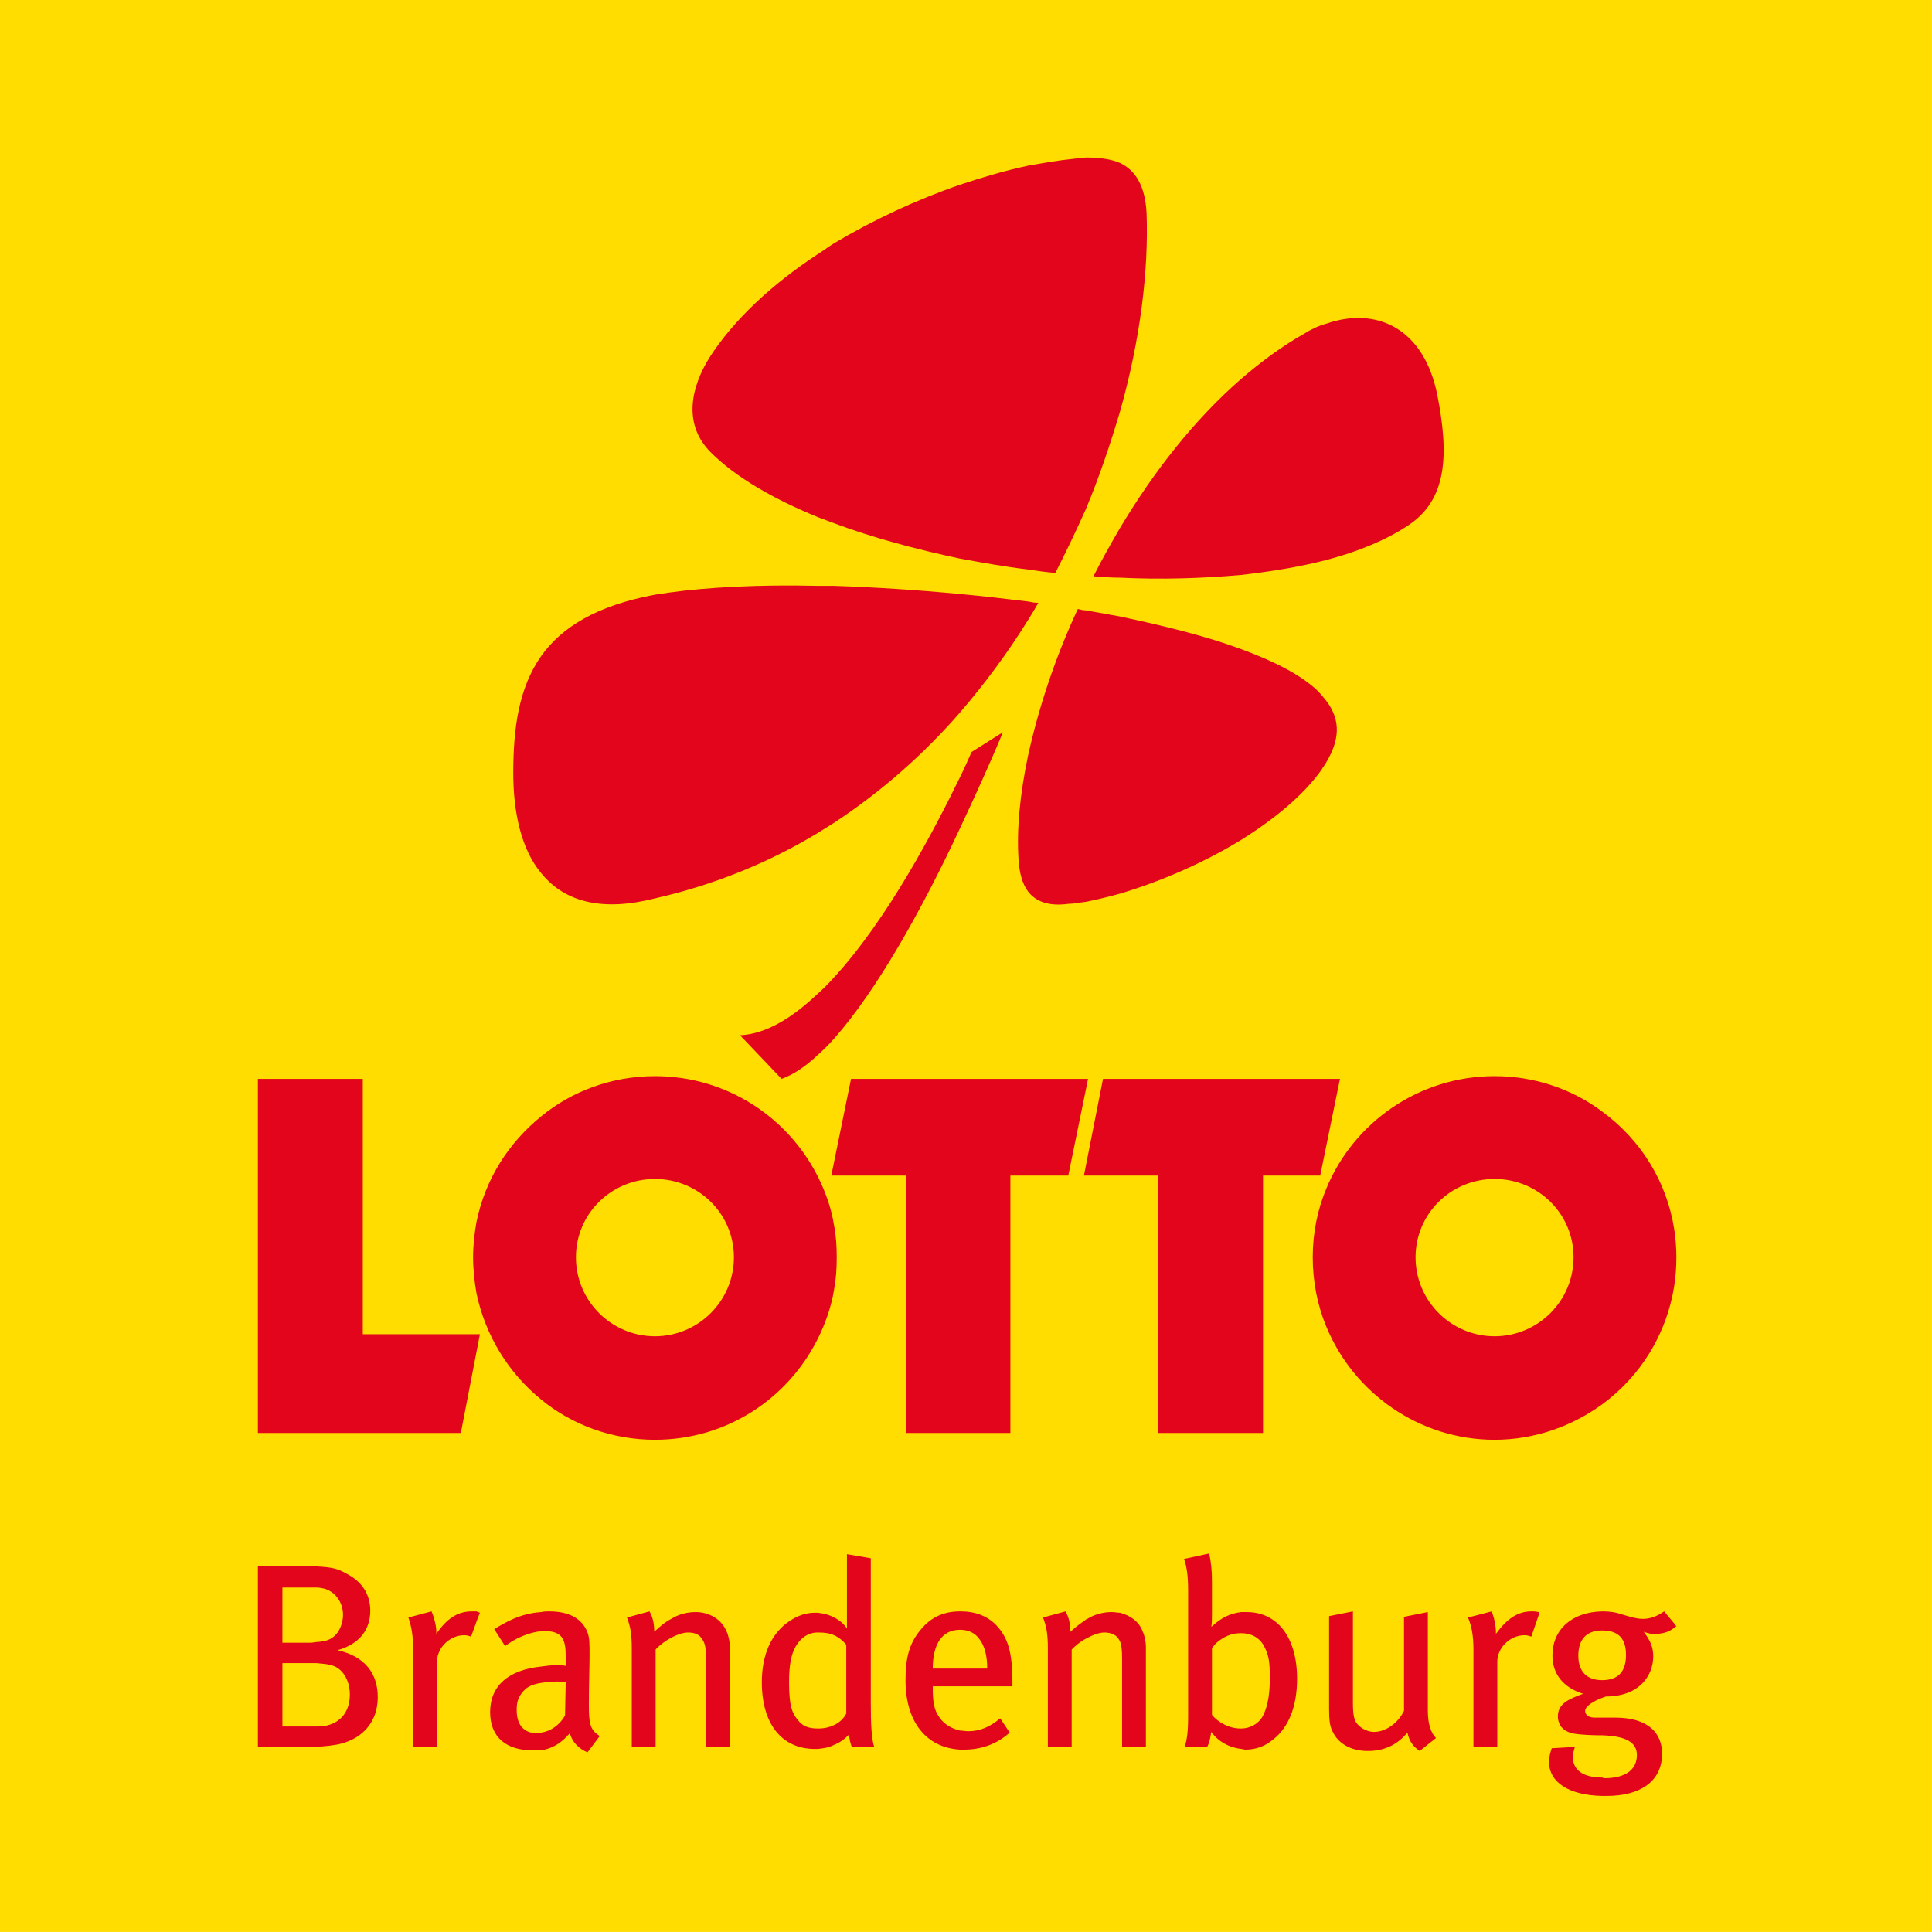
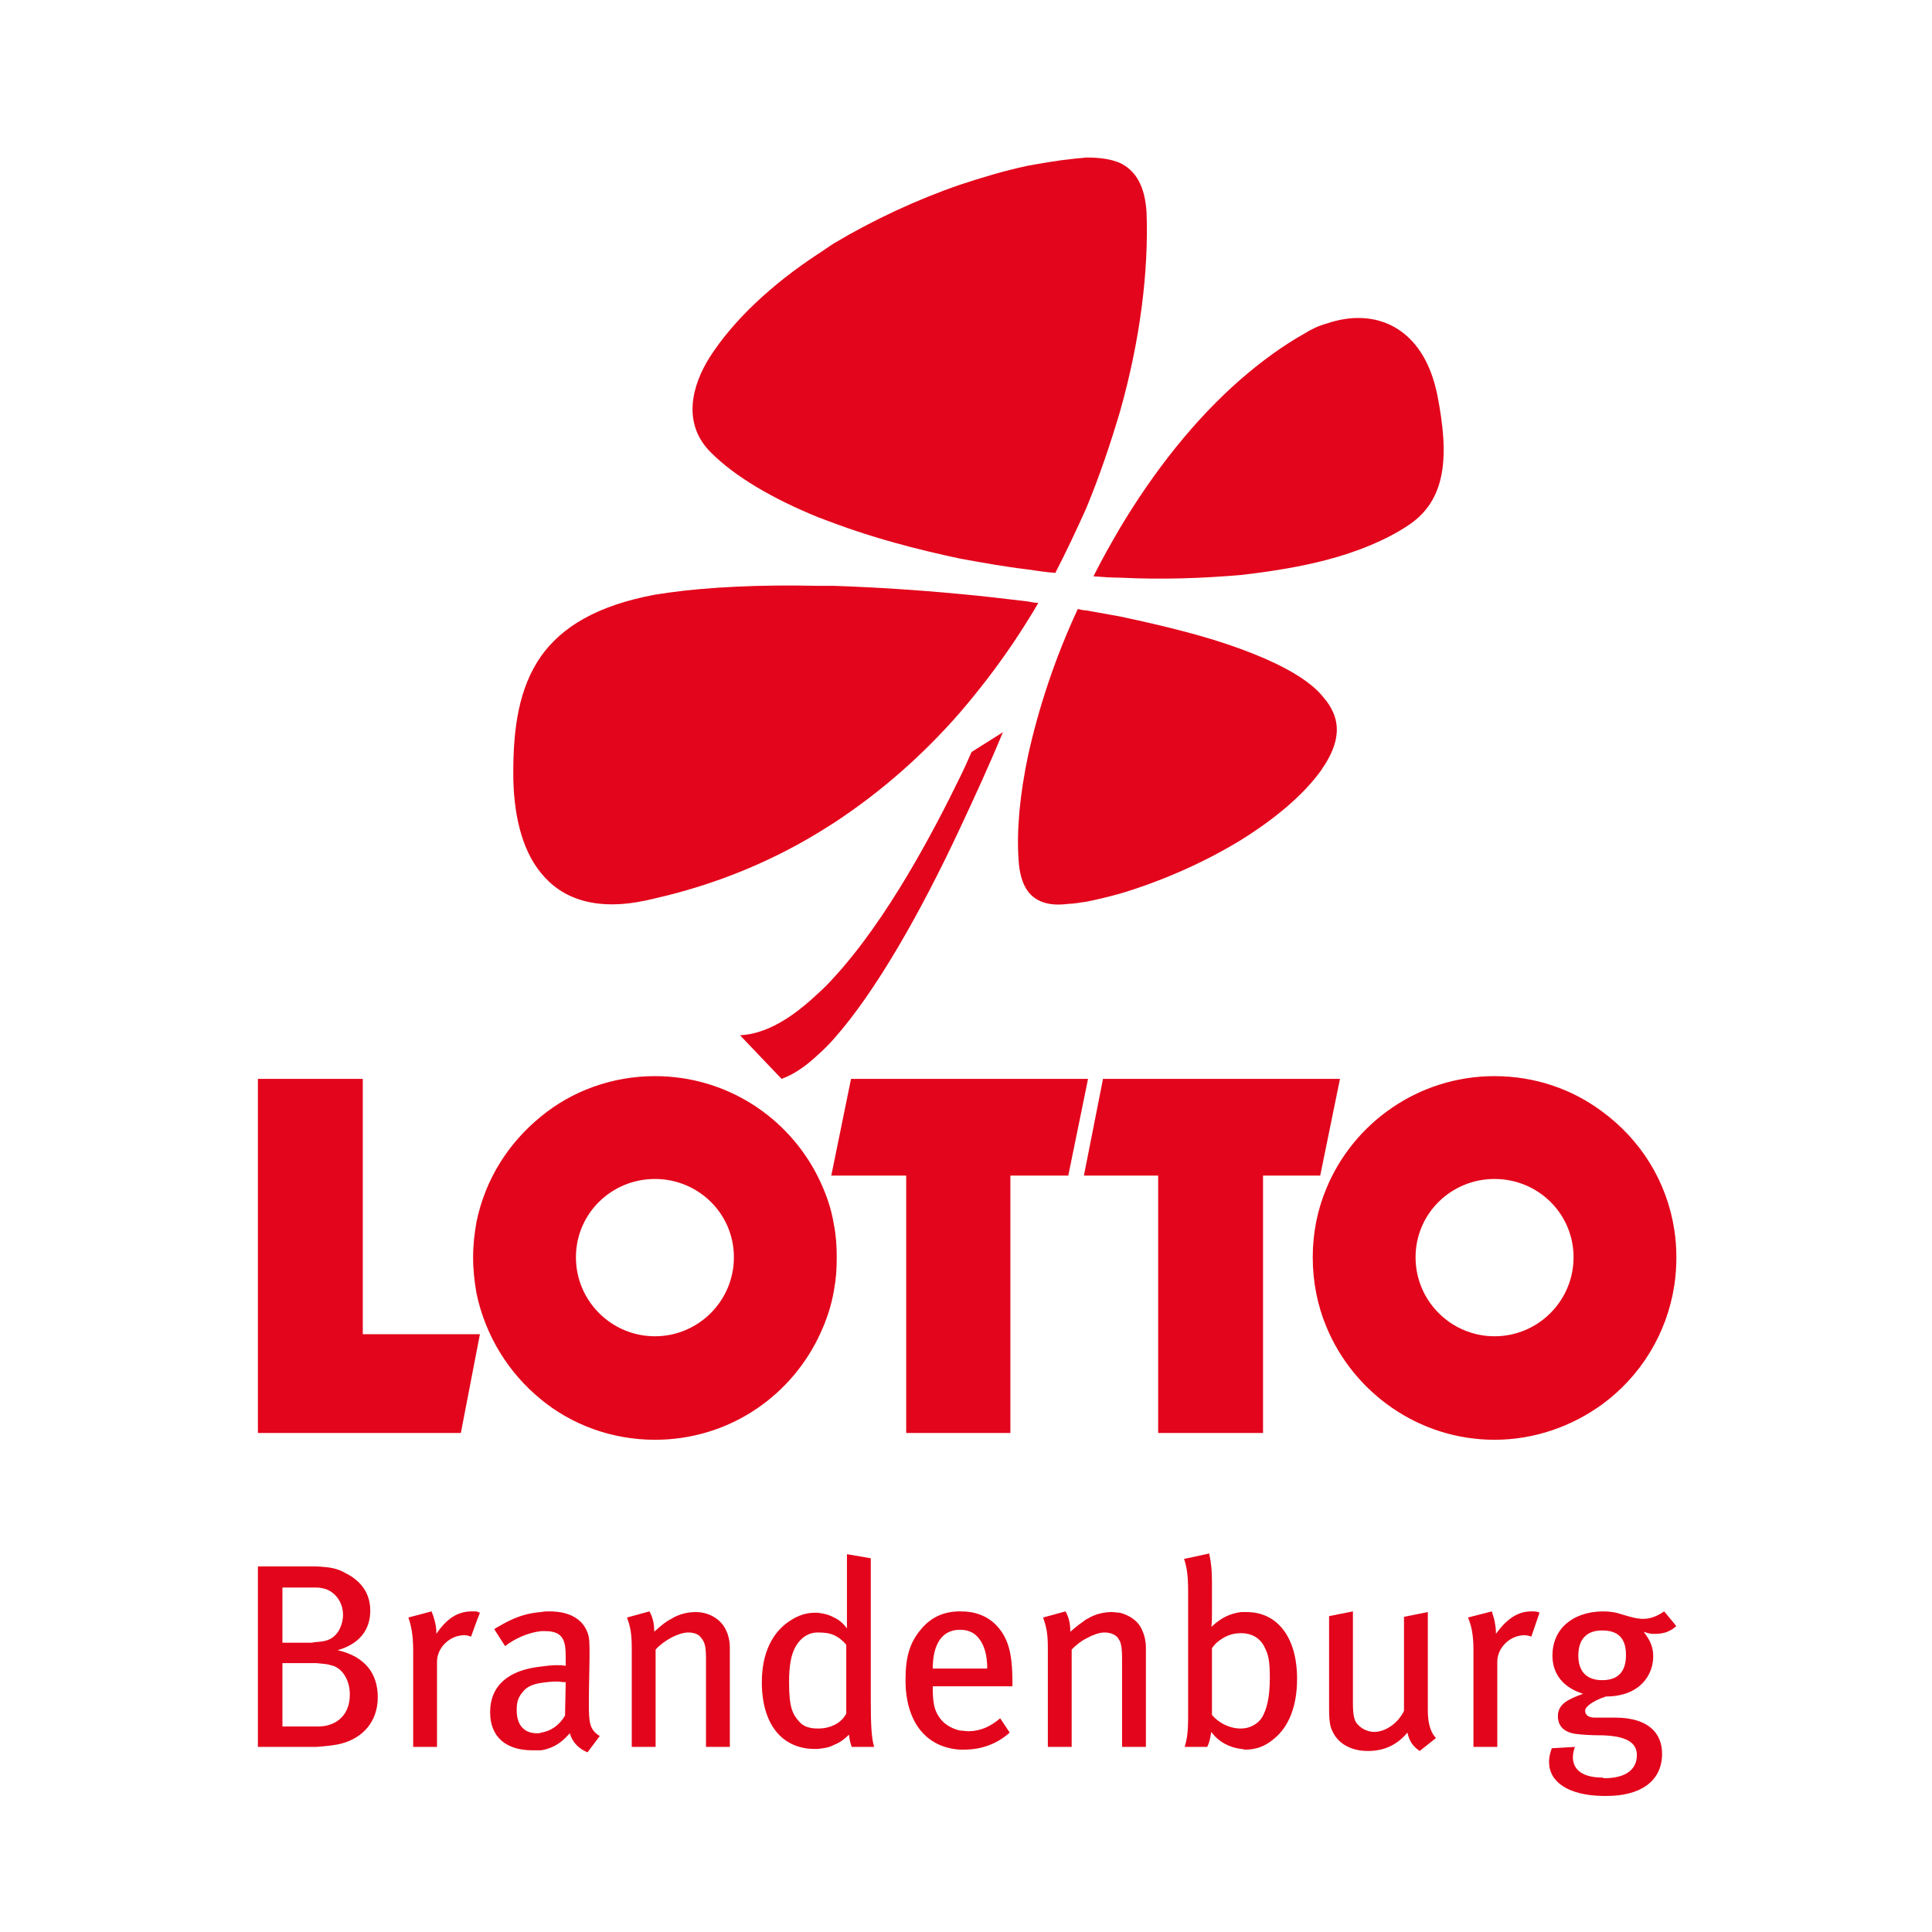
<svg xmlns="http://www.w3.org/2000/svg" width="100%" height="100%" viewBox="0 0 7678 7678" version="1.1" xml:space="preserve" style="fill-rule:evenodd;clip-rule:evenodd;stroke-linejoin:round;stroke-miterlimit:2;">
  <g transform="matrix(4.167,0,0,4.167,0,0)">
-     <rect x="0" y="0" width="1842.52" height="1842.52" style="fill:rgb(255,221,0);" />
-   </g>
+     </g>
  <g transform="matrix(4.167,0,0,4.167,2340.2,991.293)">
    <path d="M0,1387.23C0,1369.05 0.652,1350.21 0.652,1341.12C0.652,1328.78 0.652,1324.23 -1.294,1319.04C-6.492,1305.4 -19.484,1298.91 -37.666,1298.91C-40.265,1298.91 -42.863,1298.91 -45.453,1299.56C-65.59,1300.86 -79.226,1309.29 -90.272,1315.79L-79.878,1332.03C-70.787,1324.88 -57.803,1319.04 -45.453,1317.74L-41.56,1317.74C-24.03,1317.74 -22.075,1327.48 -22.075,1342.41L-22.075,1350.86C-25.325,1350.21 -27.272,1350.21 -30.523,1350.21C-35.719,1350.21 -40.908,1350.86 -45.453,1351.51C-76.636,1354.76 -94.165,1369.69 -94.165,1395.03C-94.165,1419.05 -78.583,1431.39 -53.901,1431.39L-45.453,1431.39C-29.227,1428.79 -21.432,1418.41 -18.181,1415.16C-15.582,1424.25 -9.09,1430.1 -1.294,1433.34L10.395,1417.76C0.652,1411.91 0,1404.76 0,1387.23M-22.075,1366.44L-22.726,1398.27C-27.924,1407.36 -36.362,1413.21 -45.453,1414.51C-46.757,1415.16 -48.06,1415.16 -49.356,1415.16C-62.348,1415.16 -68.84,1406.72 -68.84,1393.07C-68.84,1385.29 -67.537,1380.74 -62.348,1374.89C-59.097,1370.99 -53.901,1368.4 -45.453,1367.1C-40.908,1366.44 -35.719,1365.8 -29.87,1365.8C-27.924,1365.8 -25.977,1366.44 -22.075,1366.44M-111.704,1298.91C-125.34,1298.91 -135.734,1306.05 -145.477,1320.34L-145.477,1318.39C-145.477,1311.89 -148.075,1303.45 -150.022,1298.91L-172.106,1304.75C-169.507,1312.54 -167.561,1320.99 -167.561,1335.92L-167.561,1428.15L-144.826,1428.15L-144.826,1346.97C-144.826,1333.32 -132.484,1321.63 -118.848,1321.63C-116.25,1321.63 -114.303,1322.29 -112.347,1322.94L-107.159,1308.65L-103.908,1300.2C-105.211,1299.56 -105.855,1299.56 -107.159,1298.91L-111.704,1298.91ZM-208.468,1298.26C-208.468,1282.67 -216.264,1270.33 -231.847,1262.54C-239.643,1257.99 -246.135,1256.69 -259.78,1256.04L-315.636,1256.04L-315.636,1428.15L-259.78,1428.15C-251.984,1427.5 -242.893,1426.85 -235.749,1424.9C-216.264,1419.7 -201.324,1404.76 -201.324,1380.74C-201.324,1358.01 -213.666,1341.77 -239.643,1335.92C-218.863,1330.08 -208.468,1316.44 -208.468,1298.26M-292.249,1348.26L-259.78,1348.26C-253.931,1348.91 -250.037,1348.91 -246.135,1350.21C-235.749,1352.16 -227.954,1363.85 -227.954,1378.14C-227.954,1400.22 -243.545,1408.66 -257.833,1408.66L-292.249,1408.66L-292.249,1348.26ZM-234.455,1302.15C-234.455,1308 -236.401,1314.49 -239.643,1319.04C-244.197,1324.88 -248.742,1327.48 -259.78,1328.13C-261.726,1328.13 -263.03,1328.78 -264.977,1328.78L-292.249,1328.78L-292.249,1276.17L-259.78,1276.17C-256.529,1276.17 -253.931,1276.82 -251.332,1277.48C-241.589,1280.72 -234.455,1290.46 -234.455,1302.15M1035.24,1314.49C1029.39,1319.04 1023.54,1320.34 1016.41,1320.34C1013.15,1320.34 1011.84,1320.34 1006.01,1318.39C1012.5,1326.83 1015.1,1333.32 1015.1,1341.77C1015.1,1359.31 1002.75,1380.09 969.631,1380.09C968.979,1380.74 967.693,1380.74 966.389,1381.38C959.237,1383.98 950.146,1389.18 950.146,1393.73C950.146,1397.62 953.405,1400.22 959.237,1400.22L978.721,1400.22C1010.56,1400.22 1023.54,1415.16 1023.54,1434.64C1023.54,1461.92 1001.47,1474.91 970.935,1474.91L966.389,1474.91C934.572,1474.26 915.739,1461.92 915.739,1442.44C915.739,1437.24 917.025,1433.34 918.329,1429.44L940.404,1428.15C939.769,1430.1 938.465,1433.99 938.465,1437.88C938.465,1450.23 948.208,1457.37 966.389,1457.37C967.041,1457.37 967.693,1458.02 968.344,1458.02C989.116,1458.02 999.51,1449.58 999.51,1435.94C999.51,1424.25 989.767,1417.76 966.389,1417.1L965.085,1417.1C955.995,1417.1 946.252,1416.46 941.707,1415.81C930.661,1414.51 924.178,1408.66 924.178,1398.92C924.178,1387.23 933.92,1382.69 948.208,1377.49C929.375,1371.64 918.981,1358.66 918.981,1341.12C918.981,1315.79 937.814,1299.56 966.389,1298.91L967.041,1298.91C973.525,1298.91 978.721,1299.56 986.527,1302.15C993.009,1304.11 999.51,1306.05 1005.36,1306.05C1012.5,1306.05 1019,1303.45 1025.5,1298.91L1035.24,1310.6L1037.18,1313.19C1036.53,1313.19 1035.87,1313.85 1035.24,1314.49M966.389,1317.09C951.45,1317.09 943.663,1325.54 943.663,1341.12C943.663,1356.7 952.102,1364.5 966.389,1364.5C981.981,1364.5 989.116,1356.06 989.116,1340.47C989.116,1324.88 981.981,1317.09 966.389,1317.09M800.133,1299.56L777.406,1304.11L777.406,1393.73C772.209,1404.76 760.51,1413.86 748.83,1413.86C743.633,1413.86 737.784,1411.26 734.542,1408.01C729.98,1404.12 728.693,1398.92 728.693,1385.93L728.693,1298.91L705.967,1303.45L705.967,1392.43C705.967,1401.52 706.601,1408.66 709.208,1413.21C714.405,1424.9 726.738,1432.04 742.981,1432.04C758.573,1432.04 770.905,1426.19 780.647,1414.51C782.585,1422.95 785.844,1427.5 792.328,1432.04L807.92,1419.7C803.374,1415.16 800.133,1406.72 800.133,1393.73L800.133,1299.56ZM898.844,1298.91C902.085,1298.91 904.693,1298.91 906.648,1300.2L898.844,1322.94C896.905,1322.29 894.95,1321.63 892.343,1321.63C878.706,1321.63 866.375,1333.32 866.375,1346.97L866.375,1428.15L843.648,1428.15L843.648,1335.92C843.648,1320.99 841.692,1312.54 838.451,1304.75L861.177,1298.91C861.829,1301.51 863.133,1304.75 863.767,1308C864.419,1311.25 865.07,1315.14 865.07,1318.39L865.07,1320.34C875.466,1306.05 885.859,1298.91 898.844,1298.91M403.962,1370.35L403.962,1366.44C403.962,1337.23 399.417,1323.58 388.38,1311.89C379.931,1303.45 368.894,1298.91 354.606,1298.91L353.954,1298.91C339.015,1298.91 326.683,1304.11 316.94,1315.79C305.894,1328.78 302,1342.41 302,1364.5C302,1404.12 321.485,1428.79 353.954,1430.75L357.848,1430.75C374.092,1430.75 389.031,1425.55 401.363,1414.51L392.273,1400.87C383.182,1408.66 373.44,1413.21 361.75,1413.21C359.152,1413.21 356.553,1412.56 353.954,1412.56C345.516,1410.61 337.719,1406.07 333.174,1398.27C329.272,1392.43 327.978,1383.98 327.978,1372.94L327.978,1370.35L403.962,1370.35ZM379.931,1353.46L327.978,1353.46C327.978,1330.73 336.425,1316.44 353.954,1316.44C362.393,1316.44 368.242,1319.69 372.136,1324.88C377.333,1331.38 379.931,1341.12 379.931,1353.46M250.689,1428.15C249.395,1424.25 248.743,1422.3 248.091,1416.46C243.545,1421.01 239,1424.25 233.803,1426.19C229.257,1428.79 224.061,1429.44 218.22,1430.1L215.622,1430.1C183.805,1430.1 164.962,1406.07 164.962,1366.44C164.962,1339.17 174.705,1319.04 191.591,1308C199.387,1302.8 207.183,1300.2 215.622,1300.2L218.22,1300.2C224.061,1300.86 229.257,1302.15 233.803,1304.75C238.348,1306.7 242.893,1310.6 246.144,1315.14L246.144,1244.36L268.88,1248.25L268.88,1385.93C268.88,1406.07 269.532,1420.35 272.121,1428.15L250.689,1428.15ZM245.501,1330.73C242.251,1326.83 238.348,1323.58 233.803,1321.63C229.909,1319.69 224.712,1319.04 218.872,1319.04L218.22,1319.04C209.13,1319.04 201.986,1324.23 197.44,1332.03C192.895,1339.83 190.939,1350.21 190.939,1366.44C190.939,1390.48 194.19,1396.98 200.682,1404.12C204.584,1408.66 210.424,1410.61 218.22,1410.61L218.872,1410.61C224.712,1410.61 229.909,1409.31 233.803,1407.36C239.652,1404.76 243.545,1400.22 245.501,1396.32L245.501,1330.73ZM101.971,1299.56C94.174,1299.56 85.727,1301.51 78.592,1306.05C73.395,1308.65 69.492,1311.89 63.001,1317.74C63.001,1317.74 62.348,1317.74 62.348,1318.39C62.348,1310.6 61.054,1304.75 57.803,1298.91L36.371,1304.75C39.622,1313.85 40.916,1319.69 40.916,1334.63L40.916,1428.15L63.653,1428.15L63.653,1335.28C72.091,1326.18 85.727,1319.04 94.827,1319.04C100.667,1319.04 105.213,1320.99 107.168,1324.23C110.409,1328.13 111.713,1332.03 111.713,1343.72L111.713,1428.15L134.44,1428.15L134.44,1333.32C134.44,1327.48 133.136,1321.63 131.198,1317.74C126.644,1306.7 114.955,1299.56 101.971,1299.56M528.011,1317.74C529.95,1321.63 531.253,1327.48 531.253,1333.32L531.253,1428.15L508.527,1428.15L508.527,1343.72C508.527,1335.28 507.875,1330.73 506.571,1327.48C505.919,1326.18 505.285,1325.54 504.633,1324.23C502.026,1320.99 497.481,1319.04 491.631,1319.04C486.435,1319.04 479.951,1321.63 474.102,1324.88C468.905,1327.48 464.359,1331.38 460.466,1335.28L460.466,1428.15L437.739,1428.15L437.739,1334.63C437.739,1319.69 436.436,1313.85 433.194,1304.75L454.617,1298.91C457.859,1304.75 459.162,1310.6 459.162,1318.39C465.663,1312.54 469.557,1309.94 474.102,1306.7C474.102,1306.7 474.754,1306.05 475.406,1306.05C482.54,1301.51 490.997,1299.56 498.784,1299.56C501.374,1299.56 503.982,1300.2 506.571,1300.2C516.314,1302.8 524.752,1308.65 528.011,1317.74M675.435,1363.2C675.435,1323.58 656.602,1299.56 627.375,1299.56L622.177,1299.56C611.783,1300.86 603.344,1304.75 594.254,1313.19L593.602,1313.19C594.254,1311.25 594.254,1305.4 594.254,1300.2L594.254,1270.98C594.254,1259.94 593.602,1253.44 591.646,1243.7L567.616,1248.9C570.223,1256.04 571.527,1265.13 571.527,1278.77L571.527,1398.92C571.527,1415.16 570.223,1421.65 568.268,1428.15L589.709,1428.15C591.646,1424.25 592.298,1421.65 593.602,1413.86C600.755,1423.6 611.132,1428.79 622.177,1430.1C623.481,1430.1 624.786,1430.75 626.071,1430.75C636.466,1430.75 644.904,1427.5 652.709,1421.01C667.648,1409.31 675.435,1389.18 675.435,1363.2M649.449,1362.55C649.449,1382.04 646.208,1392.43 642.314,1399.57C638.421,1406.07 630.616,1410.61 622.177,1410.61L621.525,1410.61C610.497,1410.61 600.102,1404.76 594.254,1397.62L594.254,1333.98C596.843,1330.73 597.496,1329.43 602.041,1326.18C608.542,1321.63 614.391,1319.69 622.177,1319.69C631.268,1319.69 639.706,1323.58 644.253,1332.68C648.163,1340.47 649.449,1345.66 649.449,1362.55M-215.612,1034.58L-215.612,791.037L-315.636,791.037L-315.636,1128.75L-122.089,1128.75L-103.908,1034.58L-215.612,1034.58ZM236.401,961.188C236.401,950.794 235.758,940.408 233.803,930.665C231.213,913.778 225.364,898.196 218.22,883.899C189.644,827.4 131.198,788.43 63.001,788.43C22.084,788.43 -16.234,802.717 -45.453,826.757C-76.636,852.082 -98.71,886.507 -107.159,927.415C-109.105,938.461 -110.409,949.499 -110.409,961.188C-110.409,972.877 -109.105,984.566 -107.159,995.613C-98.71,1035.88 -76.636,1071.6 -45.453,1096.92C-16.234,1120.95 22.084,1135.24 63.001,1135.24C131.198,1135.24 189.644,1096.28 218.22,1039.13C225.364,1024.84 231.213,1008.6 233.803,992.362C235.758,981.976 236.401,972.234 236.401,961.188M138.334,961.188C138.334,1002.76 104.56,1036.53 63.001,1036.53C21.441,1036.53 -12.332,1002.76 -12.332,961.188C-12.332,919.628 21.441,886.507 63.001,886.507C104.56,886.507 138.334,919.628 138.334,961.188M1035.24,987.817C1028.09,1034.58 1002.75,1074.85 966.389,1101.47C937.814,1122.26 902.085,1135.24 863.767,1135.24C791.694,1135.24 729.345,1090.43 703.359,1027.43C694.92,1007.3 690.375,984.566 690.375,961.188C690.375,937.809 694.92,915.726 703.359,895.597C729.345,832.597 791.694,788.43 863.767,788.43C902.085,788.43 937.814,800.78 966.389,822.203C1002.75,848.832 1028.09,888.453 1035.24,935.21C1036.53,943.658 1037.18,952.749 1037.18,961.188C1037.18,970.278 1036.53,979.378 1035.24,987.817M863.767,886.507C822.208,886.507 788.434,919.628 788.434,961.188C788.434,1002.76 822.208,1036.53 863.767,1036.53C905.345,1036.53 939.117,1002.76 939.117,961.188C939.117,919.628 905.345,886.507 863.767,886.507M642.966,1128.75L642.966,883.257L697.51,883.257L716.343,791.037L490.346,791.037L472.147,883.257L542.951,883.257L542.951,1128.75L642.966,1128.75ZM457.225,883.257L402.016,883.257L402.016,1128.75L302.652,1128.75L302.652,883.257L231.213,883.257L250.046,791.037L476.058,791.037L474.102,800.78L457.225,883.257ZM353.954,503.324C358.5,494.234 361.75,486.439 365.001,479.295L394.872,460.462C382.53,490.341 368.242,521.514 353.954,552.037C316.94,631.273 274.077,707.249 233.803,752.719C228.606,758.559 223.418,763.757 218.22,768.302C206.531,779.34 194.842,787.135 183.804,791.037L144.182,749.468C169.508,748.165 194.189,732.583 218.22,709.855C223.418,705.31 228.606,700.113 233.803,694.264C285.114,638.416 329.272,553.985 353.954,503.324M481.254,311.734C489.694,312.386 498.132,313.037 506.571,313.037C546.193,314.985 585.163,313.69 622.178,310.44C650.754,307.189 678.677,302.643 703.359,296.151C733.239,288.356 759.859,277.318 780.647,263.674C818.966,239 820.269,195.484 809.223,138.985C796.239,74.038 750.116,54.553 703.359,70.787C696.225,72.743 689.071,75.985 681.936,80.53C661.148,92.219 641.011,107.159 622.178,123.393C577.358,162.363 538.406,212.371 506.571,265.629C497.481,281.212 489.041,296.151 481.254,311.734M-45.453,594.901C-64.938,571.523 -72.091,535.803 -72.091,499.431C-72.091,456.567 -66.894,418.25 -45.453,387.727C-25.977,360.447 7.144,339.667 63.001,329.272C67.546,328.62 71.439,327.977 75.984,327.325C113.008,322.129 163.016,319.53 218.22,320.833L233.803,320.833C272.121,322.129 313.038,324.727 353.954,328.62C375.386,330.567 397.47,333.166 418.901,335.765C422.148,336.416 425.389,337.068 428.649,337.068C425.389,342.909 422.148,348.105 418.901,353.303C400.069,383.825 377.985,413.704 353.954,441.628C319.53,481.241 279.274,516.97 233.803,546.841C228.606,550.091 223.418,553.332 218.22,556.583C172.106,584.506 120.152,605.938 63.001,618.931C60.402,619.574 57.152,620.226 54.561,620.878C5.849,631.273 -25.977,618.931 -45.453,594.901M218.22,255.234C223.418,257.182 228.606,259.137 233.803,261.084C270.175,274.72 311.091,285.757 353.954,294.847C375.386,298.75 396.818,302.643 418.901,305.242C427.345,306.546 436.436,307.841 444.874,308.492C455.269,288.356 465.012,267.576 474.102,247.439C487.086,216.264 497.481,185.099 506.571,154.568C526.056,85.727 533.861,20.138 531.905,-34.425C530.601,-60.402 521.511,-75.332 506.571,-82.476C497.481,-86.379 486.435,-87.674 474.102,-87.674C470.208,-87.031 466.315,-87.031 461.77,-86.379C448.134,-85.075 433.846,-82.476 418.901,-79.887C397.47,-75.332 375.386,-68.841 353.954,-61.697C312.394,-47.408 270.826,-27.924 233.803,-5.849C228.606,-2.598 223.418,1.295 218.22,4.545C174.705,33.121 137.69,67.546 114.955,103.266C98.72,129.243 88.326,165.614 116.258,193.538C139.637,216.917 175.356,237.696 218.22,255.234M694.92,420.848C679.329,405.908 653.995,392.916 622.178,381.226C589.056,368.894 549.434,359.151 506.571,350.053C495.542,348.105 485.148,346.159 474.102,344.212C471.512,344.212 468.905,343.56 466.315,342.909C444.223,390.317 428.649,438.377 418.901,482.545C411.106,519.559 407.864,553.332 409.811,581.909C410.454,593.598 413.053,604.644 418.901,612.439C426.041,621.53 437.739,626.718 457.225,624.128C462.422,624.128 468.253,622.825 474.102,622.173C483.845,620.226 494.891,617.628 506.571,614.386C543.604,603.34 585.163,585.811 622.178,563.075C653.36,543.59 681.284,520.864 698.814,496.181C700.117,493.583 702.056,491.635 703.359,489.038C715.692,468.257 717.647,449.425 703.359,430.591C700.769,427.34 698.162,424.09 694.92,420.848" style="fill:rgb(227,5,27);fill-rule:nonzero;" />
  </g>
</svg>